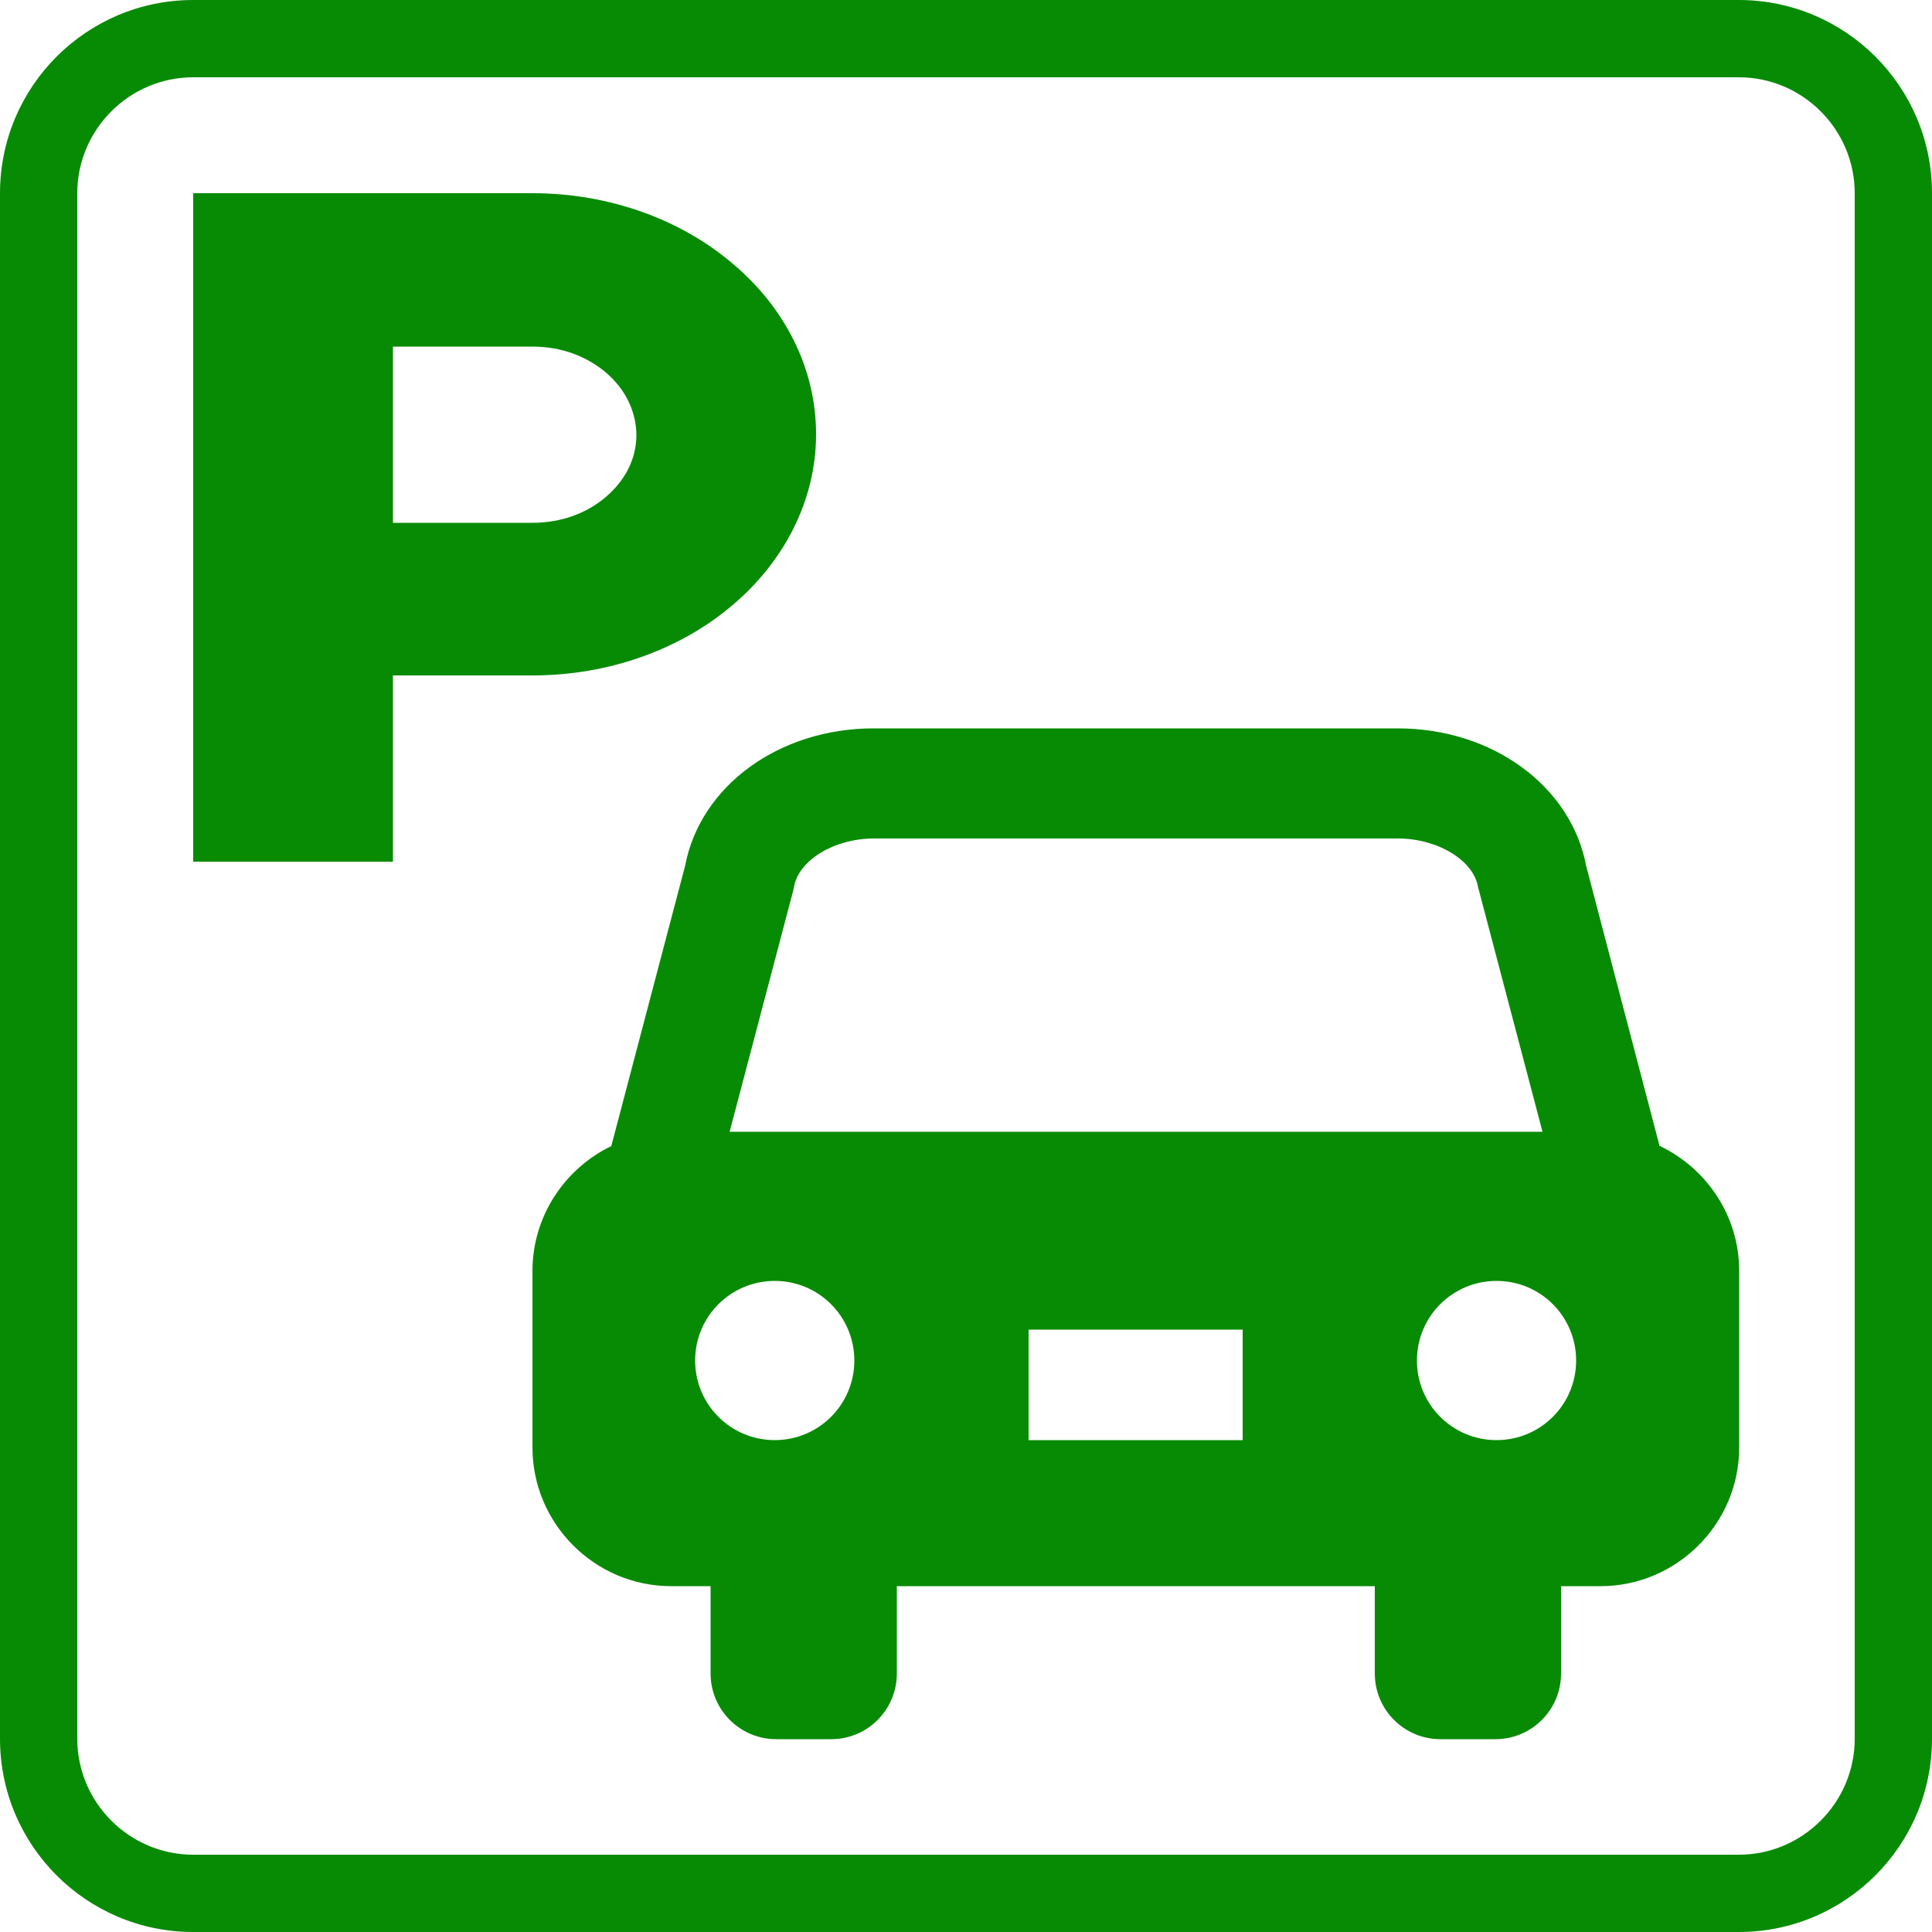
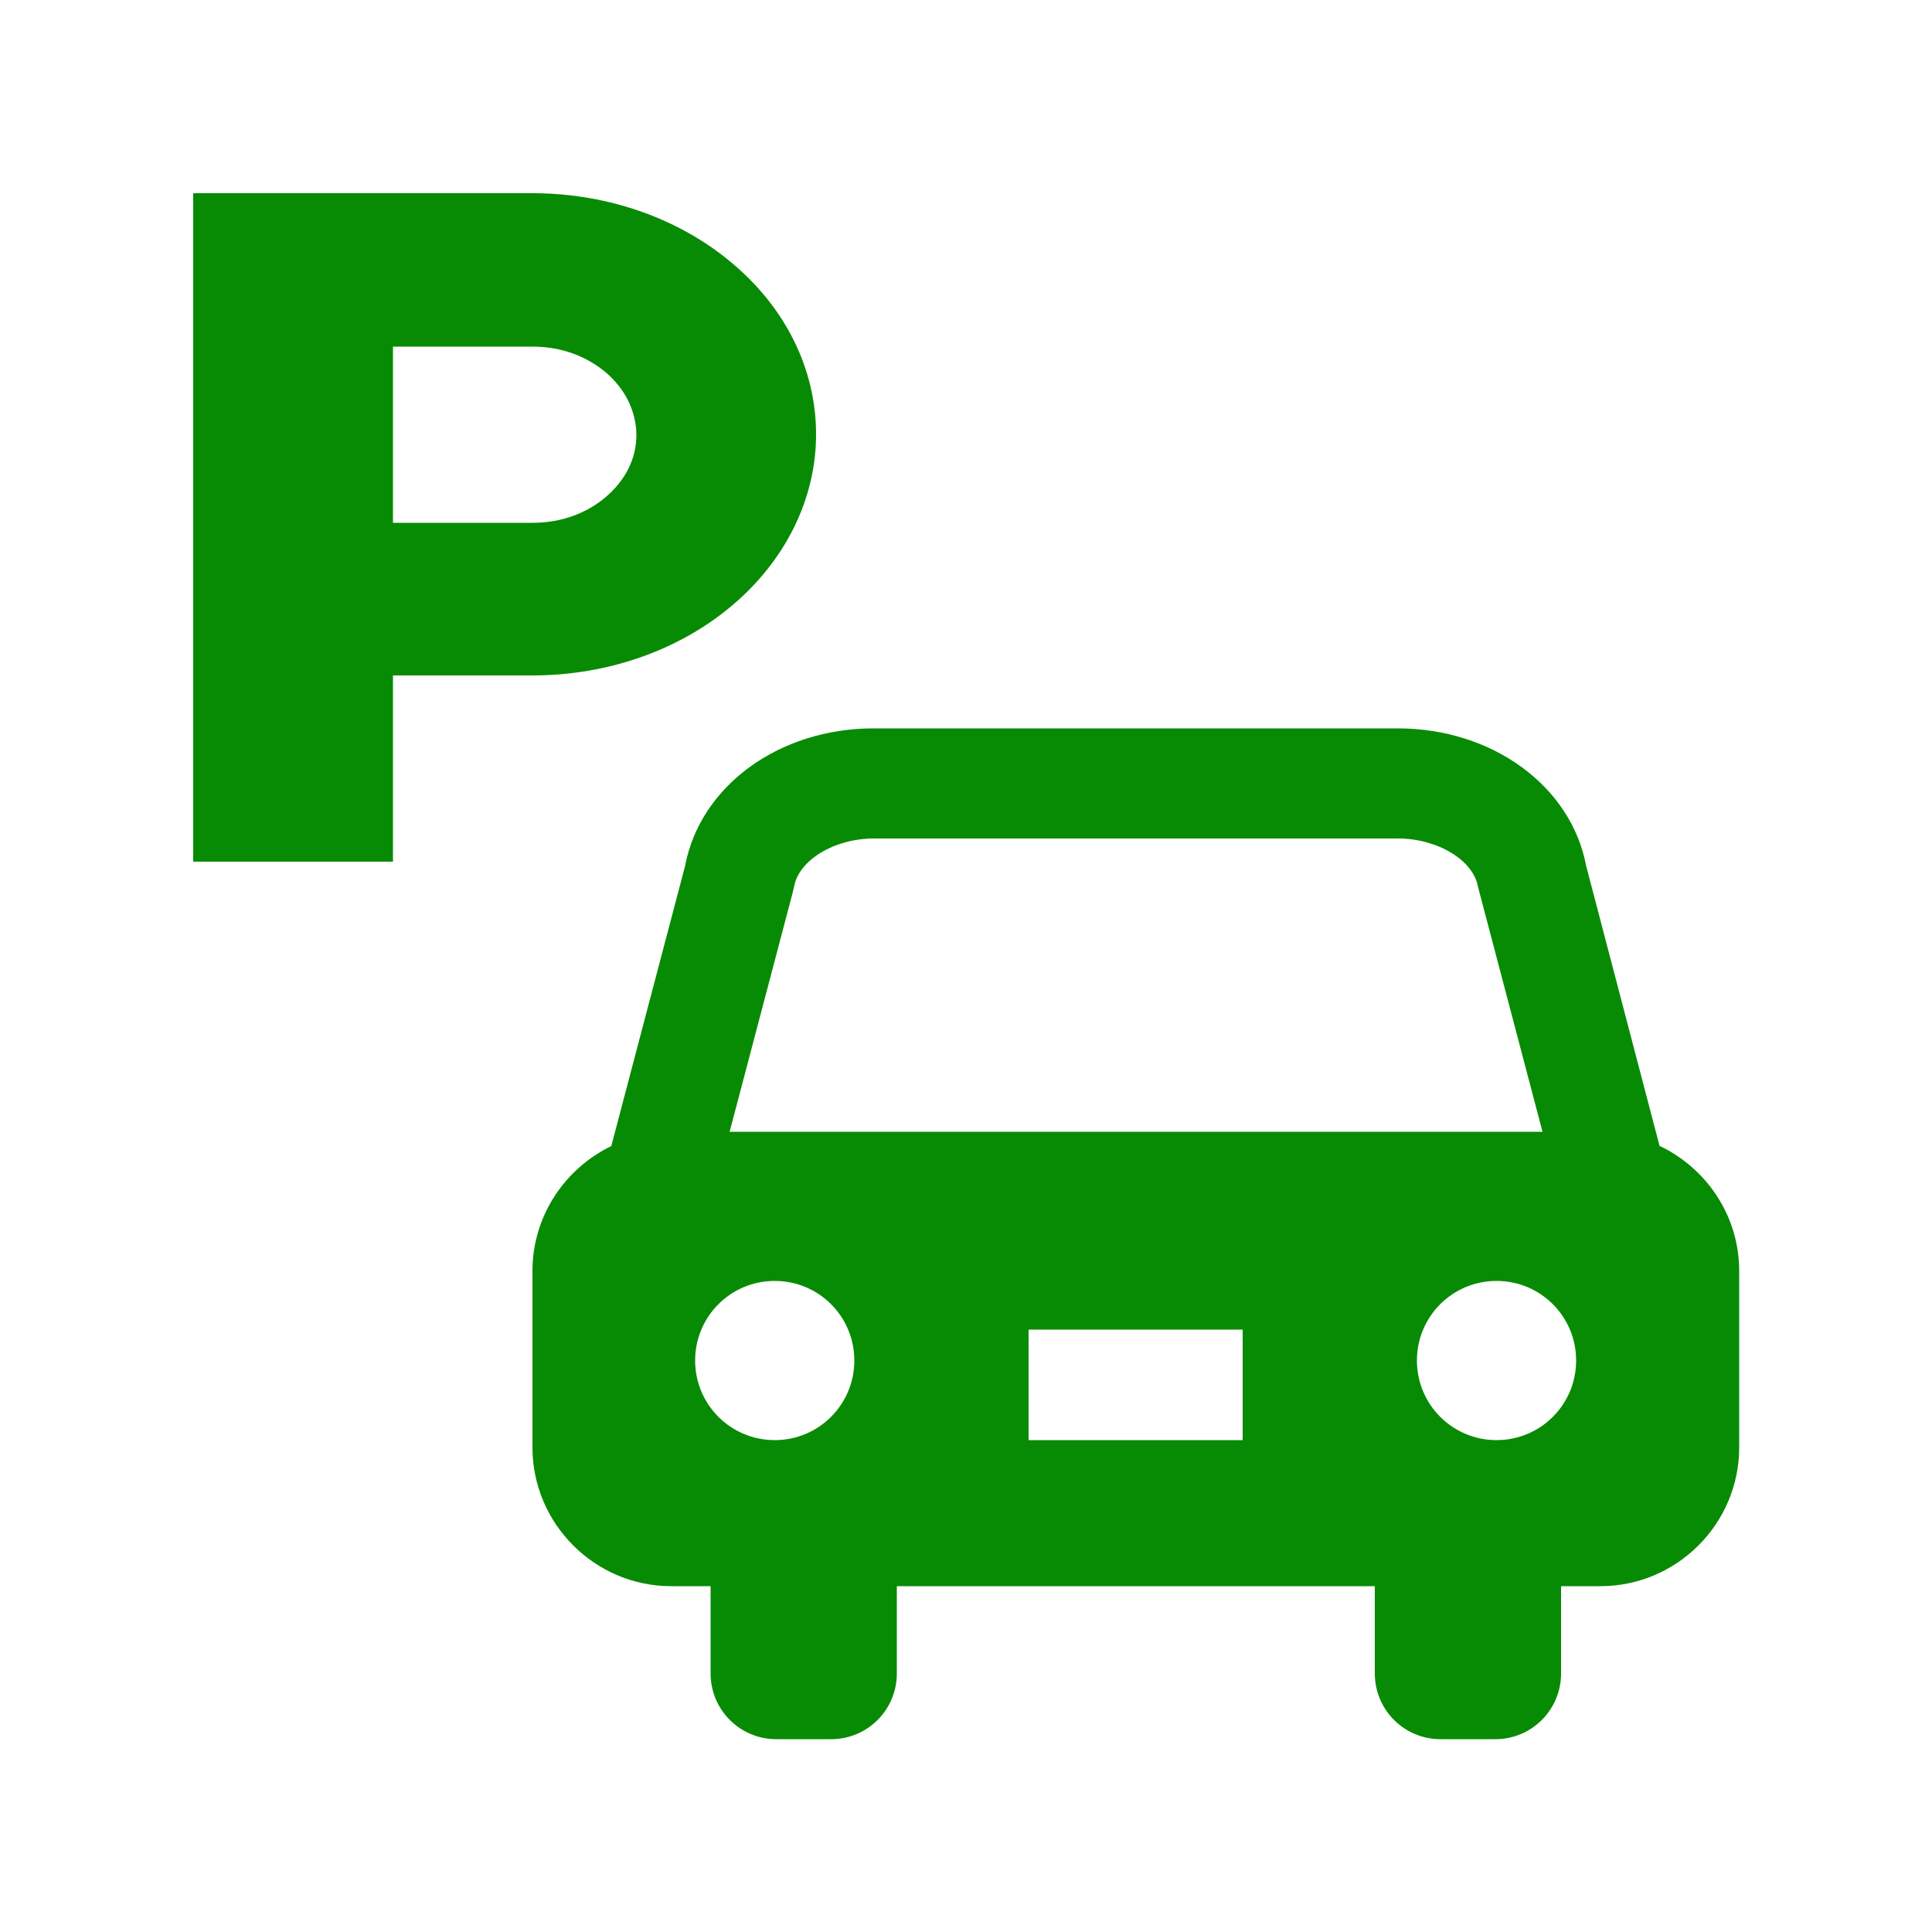
<svg xmlns="http://www.w3.org/2000/svg" id="_レイヤー_2" viewBox="0 0 50 50">
  <defs>
    <style>.cls-1{fill:#088b04;}</style>
  </defs>
  <g id="_レイヤー_2-2">
    <g>
      <g>
        <path class="cls-1" d="M18.97,6.83c-1.32-1.13-3.17-1.83-5.19-1.83H5V22.3h5.17v-4.82h3.61c2.02,0,3.87-.7,5.19-1.83,1.32-1.12,2.15-2.7,2.15-4.41,0-1.72-.82-3.29-2.15-4.41Zm-3.29,6.03c-.49,.42-1.15,.67-1.9,.67h-3.61v-4.56h3.61c.75,0,1.4,.25,1.9,.67,.49,.42,.78,.98,.79,1.61,0,.64-.3,1.19-.79,1.61Z" />
        <path class="cls-1" d="M42.95,29.66l-1.9-7.25c-.39-2.07-2.43-3.56-4.88-3.56h-13.56c-2.45,0-4.49,1.49-4.88,3.56l-1.91,7.25c-1.2,.58-2.04,1.81-2.04,3.23v4.57c0,1.97,1.61,3.59,3.59,3.59h1.02v2.26c0,.94,.76,1.7,1.7,1.7h1.42c.94,0,1.7-.76,1.7-1.7v-2.26h12.37v2.26c0,.94,.76,1.7,1.7,1.7h1.42c.94,0,1.7-.76,1.7-1.7v-2.26h1.02c1.97,0,3.59-1.61,3.59-3.59v-4.57c0-1.42-.84-2.65-2.05-3.23Zm-22.9,7.61c-1.14,0-2.06-.92-2.06-2.06s.92-2.06,2.06-2.06,2.06,.92,2.06,2.06-.92,2.06-2.06,2.06Zm12.11,0h-5.54v-2.86h5.54v2.86Zm-13.28-7.97l1.64-6.22,.03-.13c.12-.69,1.04-1.25,2.07-1.25h13.56c1.02,0,1.95,.56,2.07,1.25l1.67,6.34H18.88Zm19.85,7.97c-1.14,0-2.06-.92-2.06-2.06s.92-2.06,2.06-2.06,2.06,.92,2.06,2.06-.92,2.06-2.06,2.06Z" />
      </g>
-       <path class="cls-1" d="M45,2c1.65,0,3,1.35,3,3V45c0,1.65-1.35,3-3,3H5c-1.65,0-3-1.35-3-3V5c0-1.65,1.35-3,3-3H45m0-2H5C2.24,0,0,2.24,0,5V45c0,2.76,2.24,5,5,5H45c2.76,0,5-2.24,5-5V5c0-2.76-2.24-5-5-5h0Z" />
    </g>
  </g>
</svg>